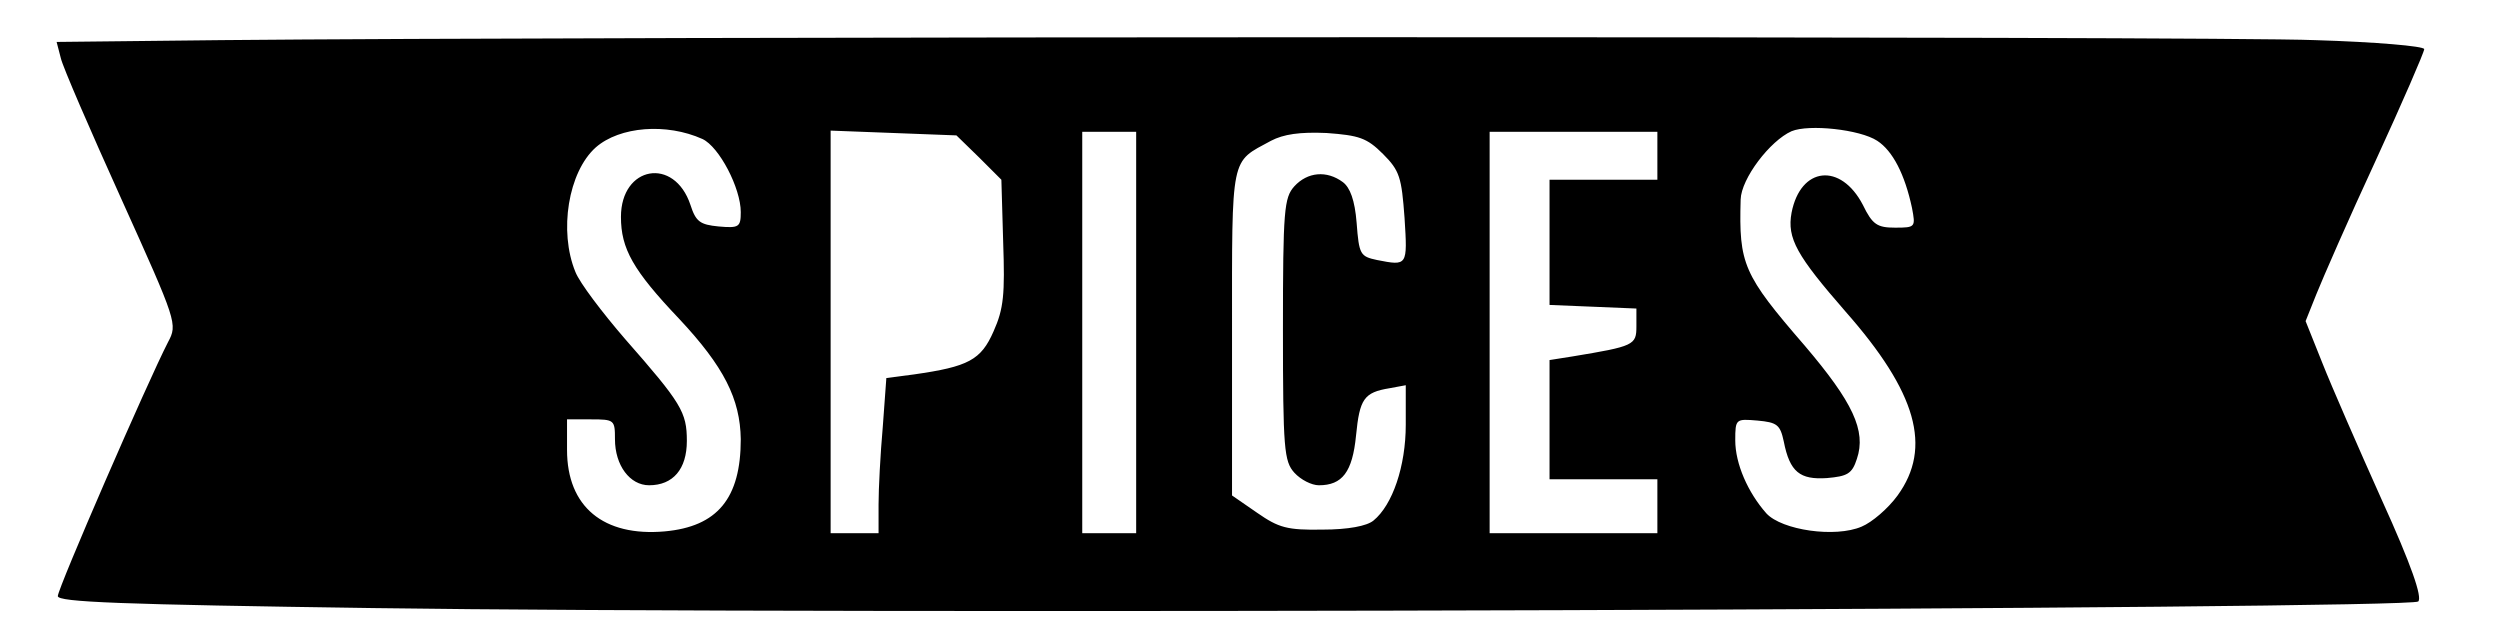
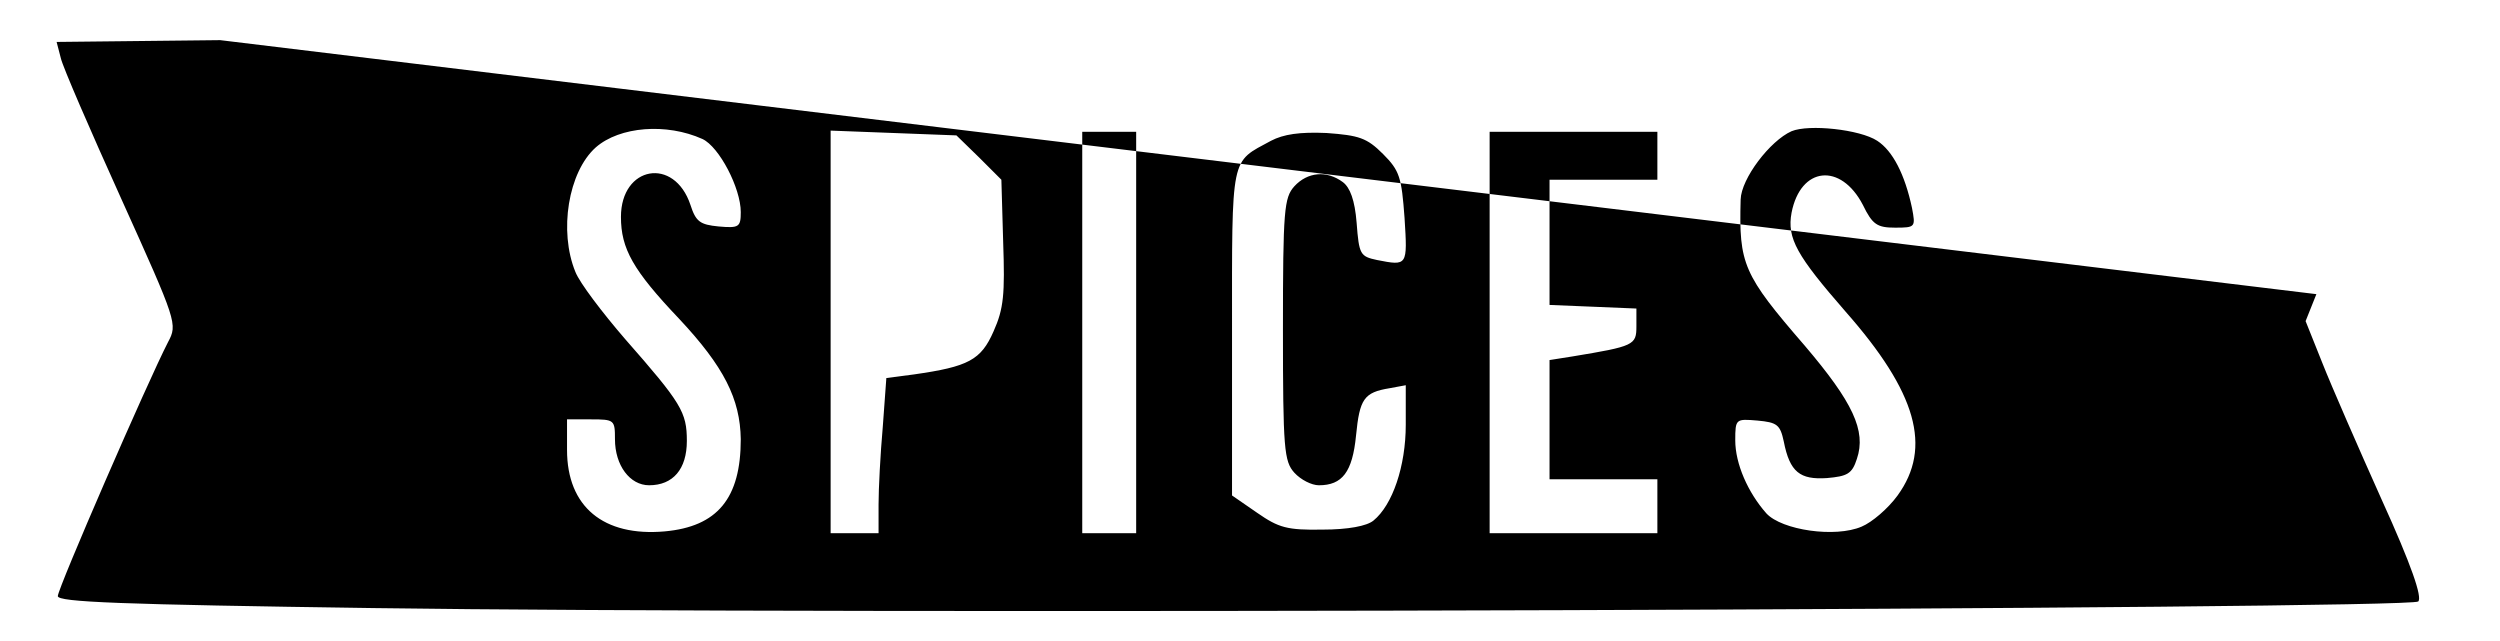
<svg xmlns="http://www.w3.org/2000/svg" version="1.0" width="312pt" height="80pt" viewBox="0 0 416 107" preserveAspectRatio="xMidYMid meet">
  <g transform="translate(0,107) scale(0.1,-0.1)" fill="#000000" stroke="none">
-     <path d="M361 1003 l-273 -3 7 -27 c3 -14 49 -120 101 -235 93 -206 94 -209 78 -239 -34 -66 -184 -411 -184 -424 0 -10 103 -14 527 -20 750 -11 3400 -2 3413 11 7 7 -11 60 -61 170 -39 87 -84 190 -99 228 l-28 70 18 45 c10 25 54 126 99 223 45 98 81 181 81 186 0 5 -82 12 -182 15 -169 7 -2885 6 -3497 0z m805 -165 c28 -13 64 -82 64 -122 0 -25 -3 -27 -37 -24 -31 3 -38 8 -47 36 -27 81 -116 65 -116 -20 0 -53 20 -89 97 -170 75 -80 102 -134 103 -201 0 -99 -39 -146 -127 -154 -102 -9 -163 41 -163 136 l0 51 40 0 c39 0 40 -1 40 -33 0 -44 25 -77 57 -77 40 0 63 27 63 74 0 48 -9 63 -103 170 -38 44 -76 94 -83 112 -28 68 -12 167 34 208 40 35 118 41 178 14z m1961 -3 c26 -17 46 -56 58 -112 6 -32 6 -33 -28 -33 -30 0 -38 5 -54 38 -37 71 -104 64 -119 -13 -8 -43 9 -72 90 -165 119 -135 145 -227 87 -307 -16 -22 -43 -45 -60 -52 -44 -19 -133 -6 -159 22 -31 35 -52 83 -52 122 0 36 1 36 37 33 33 -3 38 -7 44 -35 10 -51 27 -64 72 -61 34 3 42 7 50 32 16 47 -7 95 -87 189 -103 119 -110 136 -107 244 1 35 49 98 85 114 29 12 114 3 143 -16z m-1499 -28 l37 -37 3 -104 c3 -87 1 -111 -16 -149 -21 -48 -42 -59 -133 -72 l-46 -6 -6 -82 c-4 -45 -7 -103 -7 -129 l0 -48 -40 0 -40 0 0 336 0 336 105 -4 105 -4 38 -37z m262 -292 l0 -335 -45 0 -45 0 0 335 0 335 45 0 45 0 0 -335z m412 298 c28 -28 31 -39 36 -107 5 -80 5 -80 -46 -70 -28 6 -30 9 -34 62 -3 38 -11 59 -23 68 -27 20 -59 17 -81 -7 -17 -19 -19 -39 -19 -239 0 -200 2 -220 19 -239 11 -12 29 -21 41 -21 39 0 56 22 62 83 6 61 13 72 56 79 l27 5 0 -66 c0 -69 -22 -134 -54 -160 -11 -9 -42 -15 -85 -15 -59 -1 -73 3 -109 28 l-42 29 0 272 c0 300 -3 283 65 320 21 11 48 15 93 13 54 -4 67 -8 94 -35z m458 -3 l0 -40 -90 0 -90 0 0 -105 0 -104 73 -3 72 -3 0 -30 c0 -31 -4 -33 -107 -50 l-38 -6 0 -99 0 -100 90 0 90 0 0 -45 0 -45 -140 0 -140 0 0 335 0 335 140 0 140 0 0 -40z" />
+     <path d="M361 1003 l-273 -3 7 -27 c3 -14 49 -120 101 -235 93 -206 94 -209 78 -239 -34 -66 -184 -411 -184 -424 0 -10 103 -14 527 -20 750 -11 3400 -2 3413 11 7 7 -11 60 -61 170 -39 87 -84 190 -99 228 l-28 70 18 45 z m805 -165 c28 -13 64 -82 64 -122 0 -25 -3 -27 -37 -24 -31 3 -38 8 -47 36 -27 81 -116 65 -116 -20 0 -53 20 -89 97 -170 75 -80 102 -134 103 -201 0 -99 -39 -146 -127 -154 -102 -9 -163 41 -163 136 l0 51 40 0 c39 0 40 -1 40 -33 0 -44 25 -77 57 -77 40 0 63 27 63 74 0 48 -9 63 -103 170 -38 44 -76 94 -83 112 -28 68 -12 167 34 208 40 35 118 41 178 14z m1961 -3 c26 -17 46 -56 58 -112 6 -32 6 -33 -28 -33 -30 0 -38 5 -54 38 -37 71 -104 64 -119 -13 -8 -43 9 -72 90 -165 119 -135 145 -227 87 -307 -16 -22 -43 -45 -60 -52 -44 -19 -133 -6 -159 22 -31 35 -52 83 -52 122 0 36 1 36 37 33 33 -3 38 -7 44 -35 10 -51 27 -64 72 -61 34 3 42 7 50 32 16 47 -7 95 -87 189 -103 119 -110 136 -107 244 1 35 49 98 85 114 29 12 114 3 143 -16z m-1499 -28 l37 -37 3 -104 c3 -87 1 -111 -16 -149 -21 -48 -42 -59 -133 -72 l-46 -6 -6 -82 c-4 -45 -7 -103 -7 -129 l0 -48 -40 0 -40 0 0 336 0 336 105 -4 105 -4 38 -37z m262 -292 l0 -335 -45 0 -45 0 0 335 0 335 45 0 45 0 0 -335z m412 298 c28 -28 31 -39 36 -107 5 -80 5 -80 -46 -70 -28 6 -30 9 -34 62 -3 38 -11 59 -23 68 -27 20 -59 17 -81 -7 -17 -19 -19 -39 -19 -239 0 -200 2 -220 19 -239 11 -12 29 -21 41 -21 39 0 56 22 62 83 6 61 13 72 56 79 l27 5 0 -66 c0 -69 -22 -134 -54 -160 -11 -9 -42 -15 -85 -15 -59 -1 -73 3 -109 28 l-42 29 0 272 c0 300 -3 283 65 320 21 11 48 15 93 13 54 -4 67 -8 94 -35z m458 -3 l0 -40 -90 0 -90 0 0 -105 0 -104 73 -3 72 -3 0 -30 c0 -31 -4 -33 -107 -50 l-38 -6 0 -99 0 -100 90 0 90 0 0 -45 0 -45 -140 0 -140 0 0 335 0 335 140 0 140 0 0 -40z" />
  </g>
</svg>